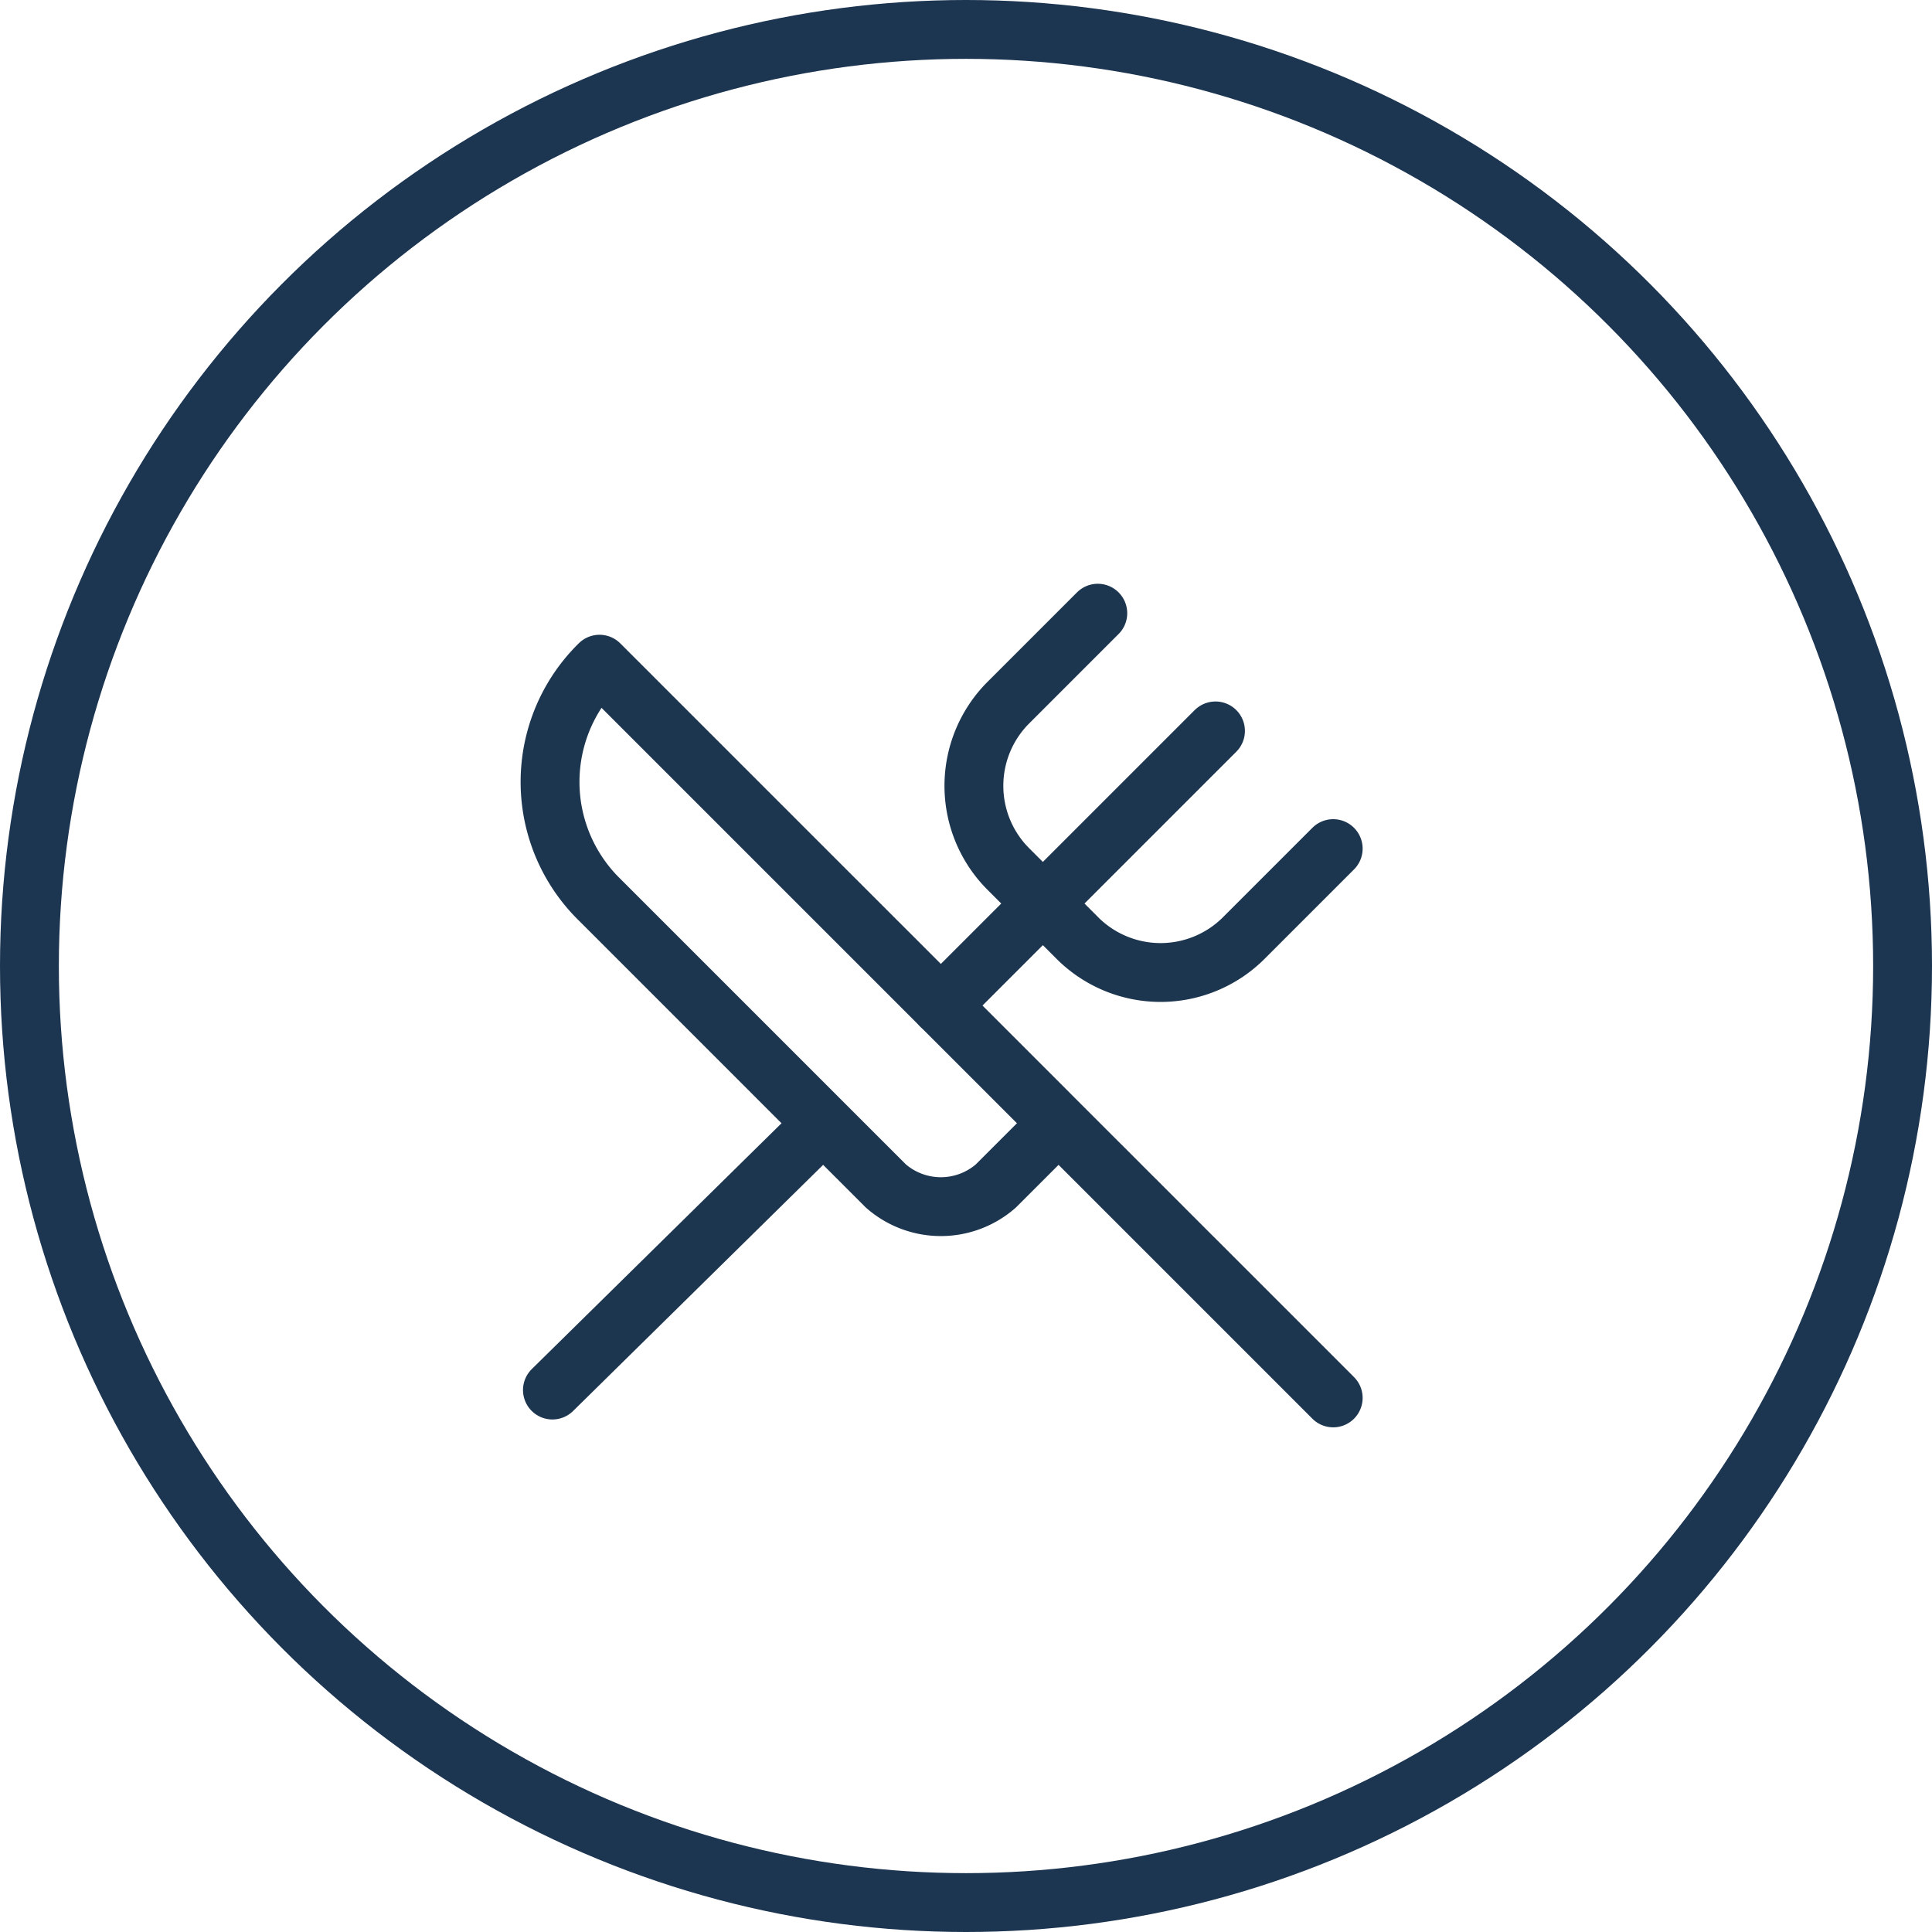
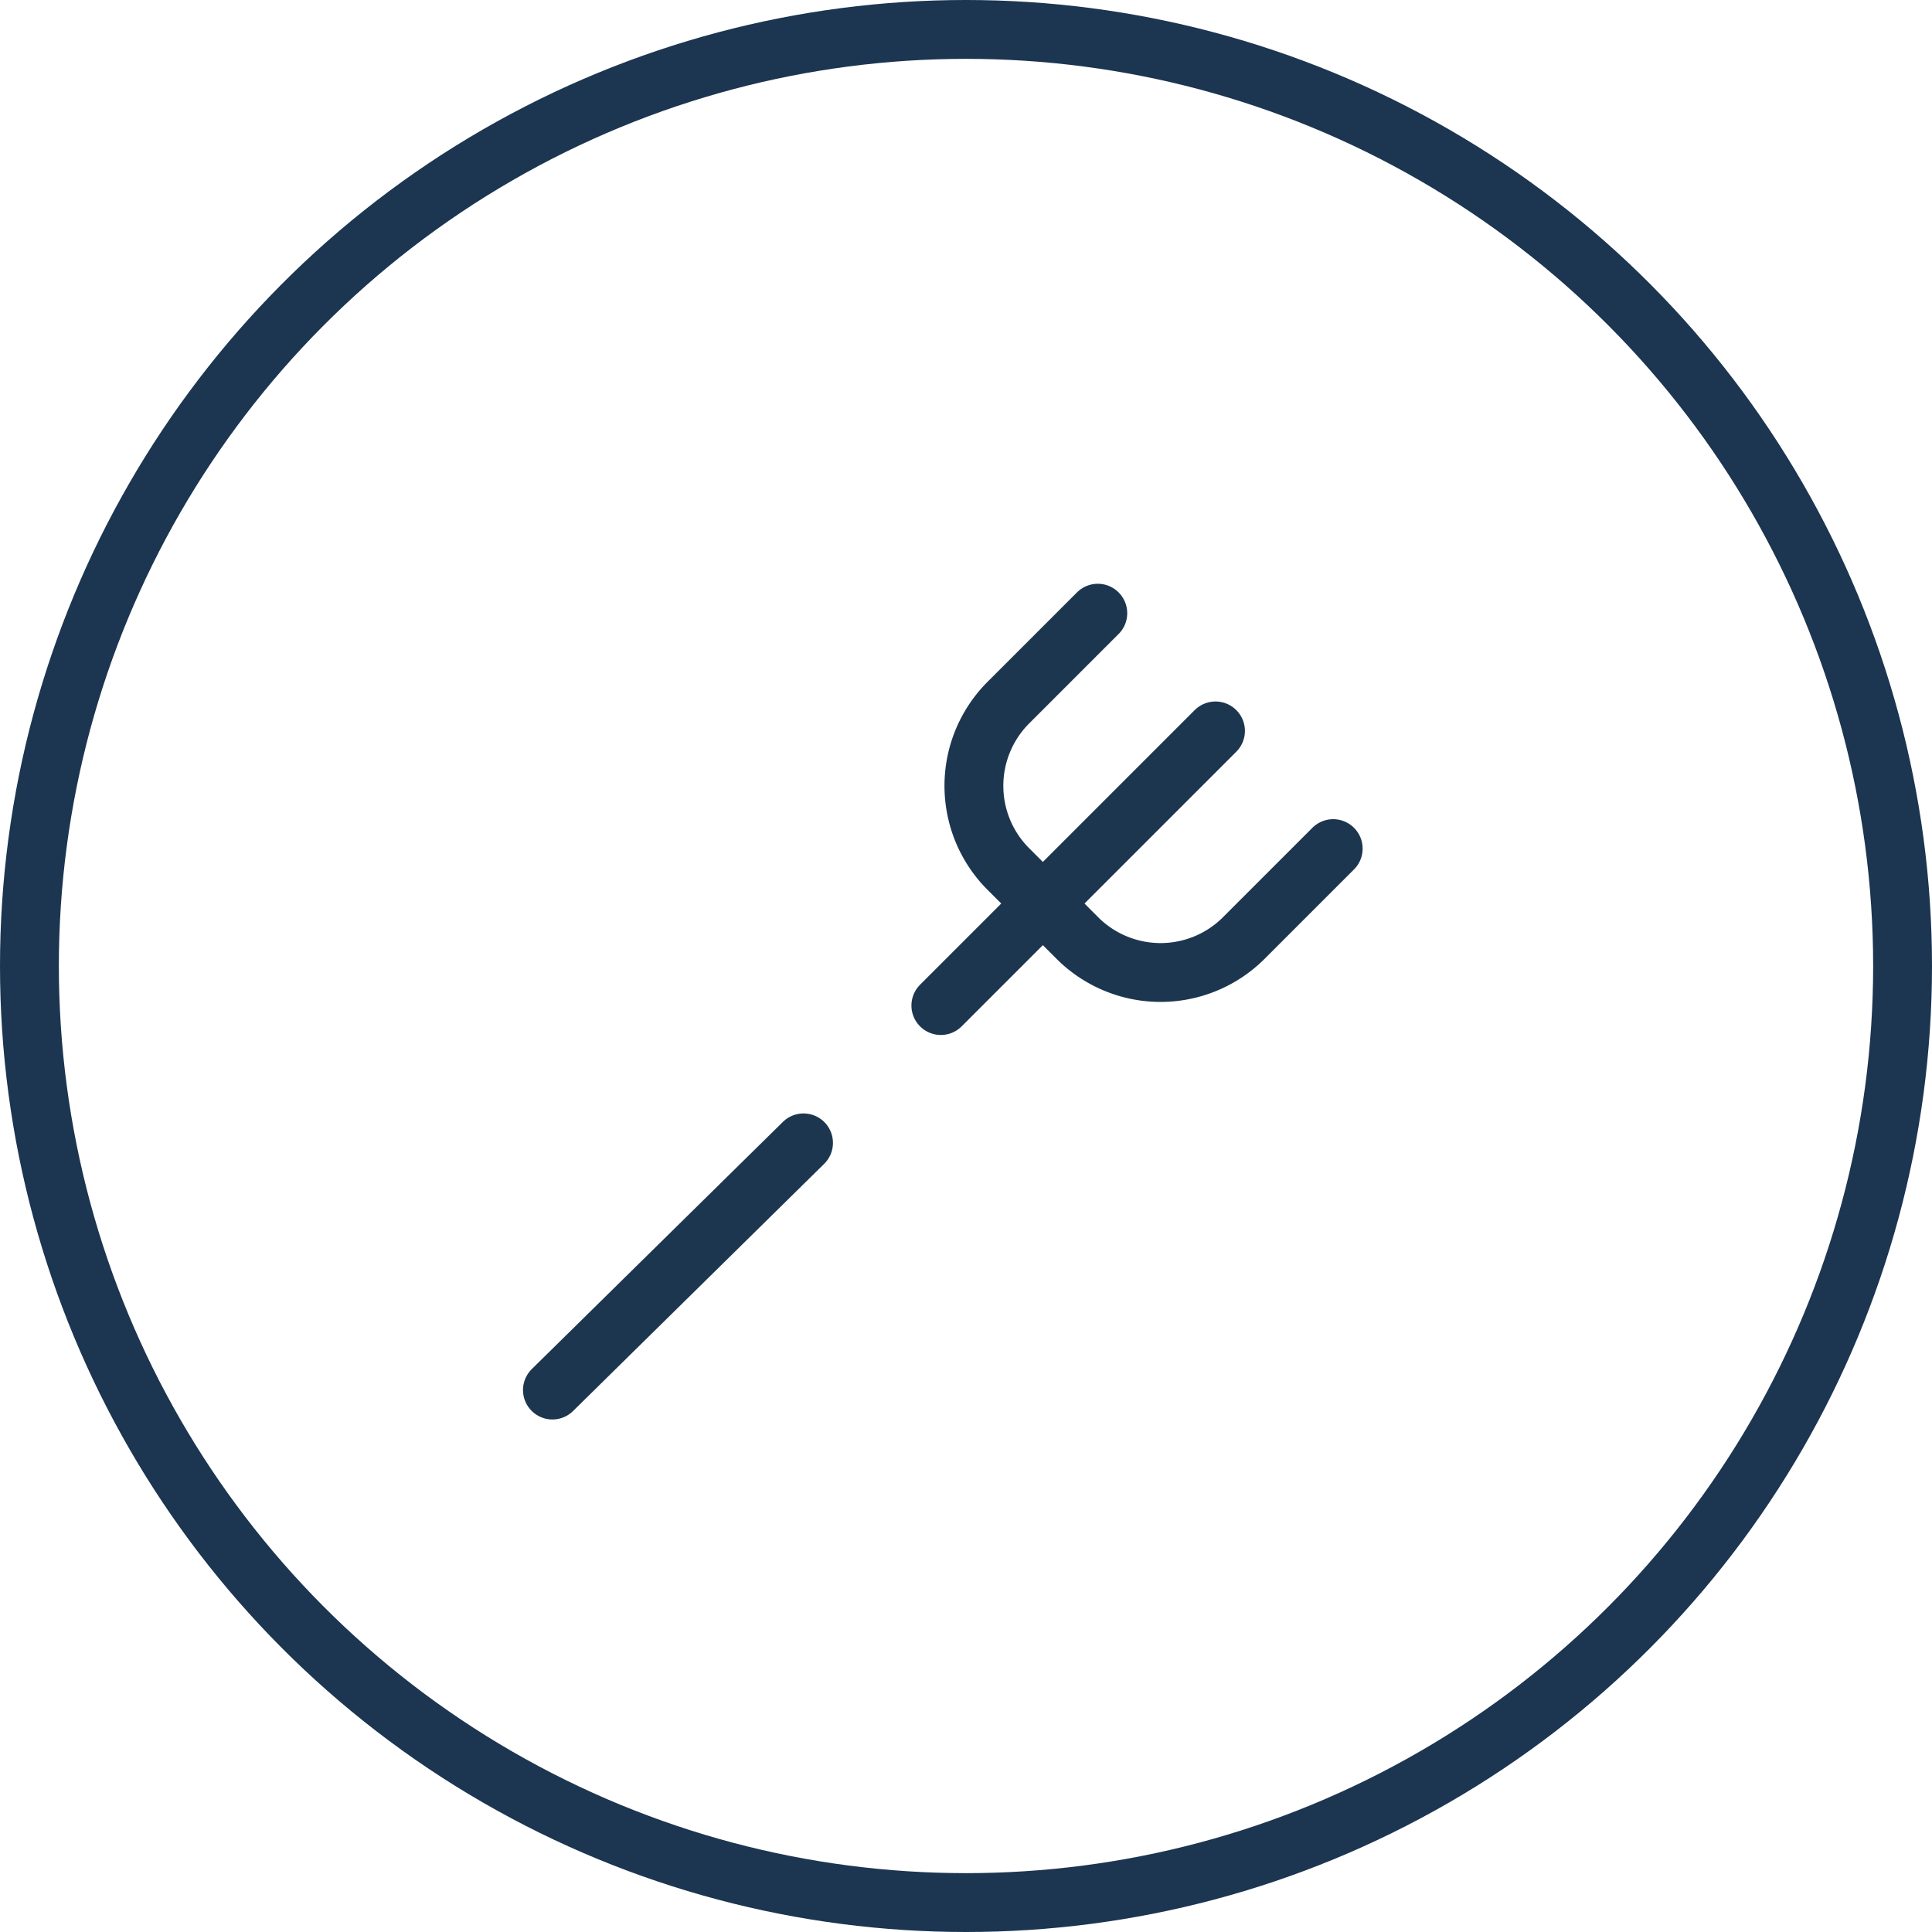
<svg xmlns="http://www.w3.org/2000/svg" width="49.242" height="49.242" viewBox="0 0 49.242 49.242">
  <g id="ico_struceph_bar" transform="translate(-1123.756 -1136.371)">
    <g id="Ellipse_177" data-name="Ellipse 177" transform="translate(1123.756 1136.371)" fill="none" stroke="#1c3551" stroke-width="1.5">
      <circle cx="24.621" cy="24.621" r="24.621" stroke="none" />
      <circle cx="24.621" cy="24.621" r="23.871" fill="none" />
    </g>
    <g id="Groupe_185" data-name="Groupe 185" transform="translate(1135.736 1150)">
      <path id="Tracé_2365" data-name="Tracé 2365" d="M16,2,13.7,4.3a3,3,0,0,0,0,4.2l1.8,1.8a3,3,0,0,0,4.2,0L22,8" fill="none" stroke="#1d3650" stroke-linecap="round" stroke-linejoin="round" stroke-width="1.5" />
-       <path id="Tracé_2366" data-name="Tracé 2366" d="M15,15,3.3,3.3a4.2,4.2,0,0,0,0,6l7.3,7.3a2.128,2.128,0,0,0,2.8,0Zm0,0,7,7" fill="none" stroke="#1d3650" stroke-linecap="round" stroke-linejoin="round" stroke-width="1.5" />
      <path id="Tracé_2367" data-name="Tracé 2367" d="M2.1,21.8l6.4-6.3" fill="none" stroke="#1d3650" stroke-linecap="round" stroke-linejoin="round" stroke-width="1.5" />
      <path id="Tracé_2368" data-name="Tracé 2368" d="M19,5l-7,7" fill="none" stroke="#1d3650" stroke-linecap="round" stroke-linejoin="round" stroke-width="1.5" />
    </g>
  </g>
</svg>